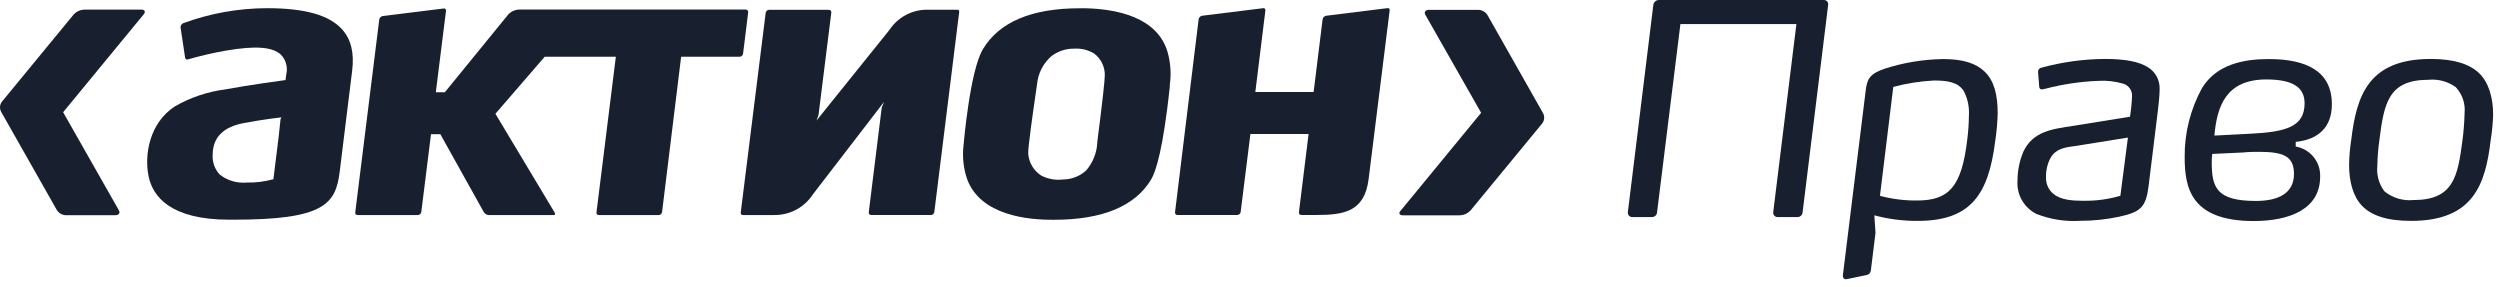
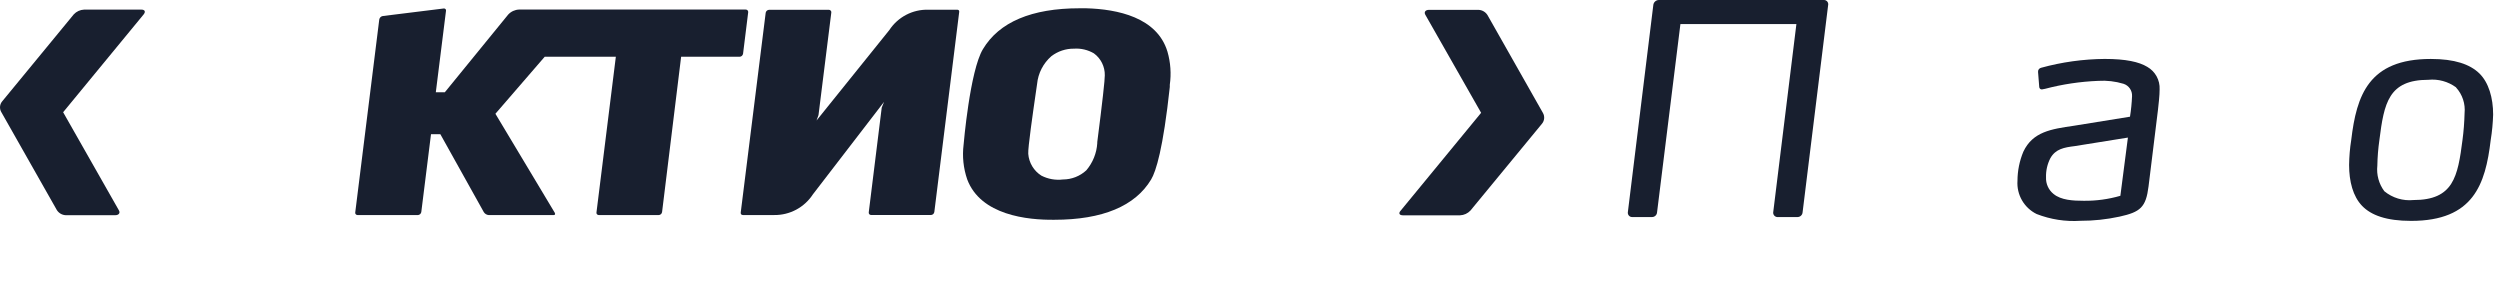
<svg xmlns="http://www.w3.org/2000/svg" width="122" height="14" viewBox="0 0 122 14" fill="none">
-   <path d="M13.69 5.813C13.69 5.813 13.601 6.644 13.601 6.655L13.341 8.754H13.304C12.893 8.866 12.468 8.918 12.043 8.908C11.567 8.951 11.094 8.812 10.72 8.515C10.48 8.257 10.357 7.911 10.378 7.56C10.378 6.722 10.877 6.196 11.9 6.005C12.922 5.813 13.737 5.726 13.737 5.726L13.69 5.813ZM13.039 0.4C11.637 0.401 10.248 0.65 8.934 1.135C8.854 1.173 8.805 1.256 8.812 1.344L9.033 2.815C9.039 2.848 9.057 2.877 9.085 2.896C9.114 2.909 9.15 2.909 9.18 2.896C9.785 2.722 10.398 2.58 11.018 2.471C12.488 2.22 13.304 2.286 13.716 2.675C13.956 2.93 14.052 3.288 13.97 3.627L13.933 3.907C13.933 3.907 12.149 4.145 10.992 4.363C10.124 4.475 9.284 4.758 8.525 5.197C7.319 5.984 7.023 7.52 7.254 8.616C7.456 9.576 8.302 10.721 11.187 10.721H11.396C15.807 10.721 16.385 9.968 16.578 8.372L16.84 6.248L17.186 3.447C17.292 2.583 17.134 1.922 16.693 1.432C16.067 0.734 14.873 0.4 13.039 0.4Z" fill="#181F2F" />
  <path d="M53.547 6.931V6.984C53.517 7.473 53.329 7.94 53.01 8.314C52.699 8.599 52.295 8.757 51.874 8.758C51.511 8.803 51.144 8.738 50.819 8.571C50.449 8.338 50.211 7.941 50.179 7.506C50.157 7.223 50.411 5.472 50.547 4.531L50.61 4.098C50.66 3.573 50.911 3.088 51.307 2.742C51.625 2.499 52.013 2.37 52.411 2.375C52.75 2.352 53.087 2.432 53.381 2.603C53.724 2.852 53.922 3.253 53.914 3.675C53.921 3.859 53.796 4.995 53.547 6.931ZM53.006 0.404L52.683 0.404C50.344 0.404 48.757 1.077 47.967 2.399C47.33 3.454 47.026 7.031 47.023 7.067C46.953 7.635 47.014 8.211 47.199 8.752C47.857 10.505 50.14 10.74 51.451 10.725C53.808 10.725 55.399 10.053 56.174 8.761C56.413 8.366 56.762 7.254 57.086 4.245V4.138C57.163 3.597 57.124 3.046 56.972 2.521C56.466 0.845 54.536 0.448 53.006 0.404Z" fill="#181F2F" />
  <path d="M46.703 0.474L45.302 0.474C44.537 0.453 43.817 0.83 43.398 1.469L39.847 5.881L39.943 5.616L40.568 0.611C40.574 0.576 40.562 0.541 40.538 0.519C40.517 0.492 40.484 0.478 40.45 0.478L37.532 0.478C37.45 0.482 37.382 0.54 37.366 0.621L36.147 10.376C36.142 10.408 36.153 10.439 36.172 10.464C36.197 10.483 36.227 10.494 36.258 10.494H37.782C38.544 10.503 39.256 10.121 39.671 9.482L43.141 4.972L43.028 5.252L42.395 10.361C42.391 10.394 42.4 10.427 42.42 10.453C42.445 10.479 42.48 10.493 42.516 10.493L45.431 10.493C45.514 10.489 45.582 10.428 45.595 10.346L46.809 0.584C46.816 0.553 46.808 0.522 46.787 0.499C46.763 0.48 46.733 0.471 46.703 0.474Z" fill="#181F2F" />
-   <path d="M67.691 0.4L64.718 0.768C64.63 0.781 64.561 0.85 64.544 0.935L64.122 4.351L64.101 4.49L61.26 4.49L61.751 0.509C61.756 0.479 61.746 0.446 61.725 0.421C61.703 0.403 61.671 0.395 61.641 0.4L58.667 0.767C58.58 0.78 58.511 0.849 58.494 0.935L57.341 10.361C57.336 10.394 57.348 10.427 57.37 10.452C57.392 10.478 57.424 10.492 57.458 10.491H60.377C60.462 10.489 60.532 10.428 60.545 10.344L61.016 6.57V6.54L63.859 6.54L63.387 10.36C63.382 10.393 63.395 10.426 63.416 10.452C63.438 10.477 63.47 10.491 63.503 10.491H64.239C65.585 10.491 66.574 10.329 66.784 8.775L67.816 0.507C67.823 0.477 67.814 0.445 67.795 0.419C67.767 0.397 67.727 0.389 67.691 0.4Z" fill="#181F2F" />
  <path d="M36.261 2.623L36.512 0.597C36.516 0.564 36.505 0.53 36.482 0.505C36.458 0.478 36.425 0.465 36.39 0.466L25.329 0.466C25.127 0.474 24.937 0.563 24.8 0.711L21.709 4.501L21.268 4.501L21.765 0.525C21.77 0.495 21.762 0.463 21.739 0.441C21.716 0.418 21.685 0.41 21.654 0.414L18.681 0.782C18.592 0.795 18.523 0.864 18.508 0.952L17.336 10.364C17.328 10.397 17.337 10.431 17.361 10.456C17.384 10.483 17.418 10.496 17.453 10.496H20.394C20.476 10.491 20.543 10.43 20.559 10.349L21.033 6.549H21.489L23.61 10.352C23.663 10.436 23.752 10.488 23.849 10.496L27.014 10.496C27.065 10.496 27.117 10.47 27.073 10.383L24.176 5.552L26.581 2.77L30.053 2.77L29.108 10.364C29.1 10.397 29.109 10.431 29.133 10.456C29.157 10.483 29.19 10.496 29.225 10.496H32.144C32.227 10.493 32.297 10.431 32.309 10.349L33.239 2.77H36.092C36.176 2.769 36.246 2.707 36.261 2.623Z" fill="#181F2F" />
  <path d="M6.896 0.469L4.106 0.469C3.913 0.477 3.731 0.56 3.6 0.701L0.115 4.936C-0.016 5.084 -0.037 5.299 0.063 5.469L2.772 10.248C2.867 10.4 3.03 10.495 3.21 10.502H5.624C5.797 10.502 5.883 10.39 5.797 10.255L3.081 5.477L7.014 0.698C7.117 0.565 7.066 0.469 6.896 0.469Z" fill="#181F2F" />
  <path d="M75.296 5.513L72.588 0.734C72.493 0.583 72.328 0.487 72.151 0.481L69.732 0.481C69.563 0.481 69.478 0.59 69.559 0.726L72.279 5.505L68.344 10.29C68.239 10.408 68.29 10.507 68.463 10.507H71.253C71.444 10.499 71.625 10.416 71.757 10.276L75.245 6.042C75.371 5.894 75.393 5.683 75.296 5.513Z" fill="#181F2F" />
  <path d="M79.438 10.365L80.684 0.227C80.707 0.095 80.823 -0.001 80.957 1.1134e-05L89.013 1.1134e-05C89.127 0.001 89.218 0.094 89.218 0.208C89.218 0.214 89.216 0.22 89.216 0.227L87.966 10.365C87.956 10.492 87.85 10.59 87.724 10.592H86.763C86.647 10.603 86.543 10.516 86.532 10.399C86.532 10.388 86.532 10.376 86.532 10.365L87.664 1.176L82.004 1.176L80.864 10.365C80.855 10.493 80.748 10.592 80.618 10.592H79.659C79.544 10.6 79.445 10.511 79.438 10.395C79.438 10.384 79.438 10.374 79.438 10.365Z" fill="#181F2F" />
-   <path d="M95.84 4.458C95.568 4.012 95.063 3.929 94.369 3.929C93.701 3.965 93.039 4.07 92.392 4.241L91.742 9.556C92.334 9.715 92.947 9.792 93.56 9.784C95.123 9.784 95.725 9.096 95.998 6.845C96.05 6.445 96.079 6.044 96.083 5.642C96.109 5.233 96.027 4.824 95.84 4.458ZM97.373 6.837C97.046 9.49 96.184 10.78 93.575 10.78C92.865 10.784 92.155 10.692 91.469 10.508L91.524 11.368L91.297 13.206C91.283 13.32 91.193 13.41 91.08 13.424L90.121 13.622C89.992 13.651 89.918 13.552 89.933 13.424L91.037 4.492C91.106 3.859 91.221 3.617 91.951 3.359C92.882 3.057 93.854 2.896 94.832 2.882C95.806 2.882 96.438 3.094 96.854 3.498C97.328 3.954 97.487 4.66 97.487 5.531C97.476 5.969 97.438 6.404 97.373 6.837Z" fill="#181F2F" />
  <path d="M100.059 7.717C99.91 8.005 99.837 8.327 99.846 8.652C99.832 8.966 99.968 9.269 100.214 9.466C100.582 9.768 101.163 9.798 101.684 9.798C102.291 9.806 102.893 9.723 103.474 9.555L103.842 6.714L101.247 7.13C100.732 7.195 100.316 7.265 100.059 7.717ZM105.309 5.36L104.848 9.103C104.72 10.121 104.447 10.348 103.431 10.572C102.803 10.708 102.164 10.776 101.521 10.775C100.794 10.822 100.066 10.709 99.387 10.444C98.774 10.142 98.404 9.5 98.453 8.818C98.455 8.332 98.552 7.85 98.74 7.401C99.2 6.427 100.104 6.298 101.192 6.139L103.944 5.695C103.997 5.363 104.03 5.028 104.044 4.691C104.058 4.42 103.887 4.172 103.628 4.089C103.229 3.969 102.814 3.92 102.398 3.946C101.521 3.981 100.65 4.11 99.802 4.334C99.751 4.347 99.697 4.358 99.643 4.364C99.576 4.367 99.519 4.314 99.515 4.247L99.457 3.51C99.448 3.413 99.515 3.325 99.611 3.306C100.621 3.029 101.662 2.884 102.71 2.876C103.742 2.876 104.384 3.019 104.786 3.262C105.179 3.486 105.412 3.912 105.389 4.364C105.393 4.63 105.334 5.144 105.309 5.36Z" fill="#181F2F" />
-   <path d="M108.063 6.616L109.785 6.527C111.535 6.442 112.464 6.2 112.464 5.039C112.464 4.208 111.805 3.877 110.585 3.877C108.633 3.885 108.189 5.175 108.063 6.616ZM111.946 8.486C111.946 7.641 111.457 7.41 110.252 7.41C110.023 7.41 109.766 7.41 109.479 7.44L107.958 7.512C107.94 7.646 107.931 7.779 107.933 7.913C107.933 9.129 108.146 9.806 110.083 9.806C111.17 9.806 111.946 9.445 111.946 8.486ZM106.612 7.671C106.6 6.492 106.891 5.332 107.457 4.3C108.175 3.124 109.52 2.882 110.711 2.882C112.549 2.882 113.795 3.47 113.795 5.087C113.795 6.19 113.162 6.807 112.031 6.924V7.152C112.742 7.272 113.252 7.903 113.223 8.623C113.223 10.199 111.751 10.787 109.965 10.787C106.899 10.78 106.612 9.144 106.612 7.671Z" fill="#181F2F" />
  <path d="M119.856 4.263C119.466 3.978 118.987 3.846 118.507 3.894C116.56 3.894 116.342 5.026 116.114 6.836C116.055 7.249 116.021 7.667 116.014 8.085C115.967 8.528 116.088 8.974 116.356 9.332C116.752 9.658 117.263 9.813 117.776 9.762C119.727 9.762 119.94 8.628 120.171 6.821C120.228 6.393 120.26 5.962 120.271 5.53C120.318 5.07 120.167 4.611 119.856 4.27V4.263ZM121.546 6.836C121.29 9 120.702 10.779 117.661 10.779C116.459 10.779 115.714 10.507 115.268 10.044C114.824 9.581 114.636 8.853 114.636 8.052C114.642 7.643 114.675 7.235 114.74 6.832C114.998 4.656 115.585 2.877 118.625 2.877C119.783 2.877 120.529 3.134 120.989 3.579C121.449 4.024 121.665 4.778 121.665 5.59C121.653 6.007 121.613 6.424 121.546 6.836Z" fill="#181F2F" />
</svg>